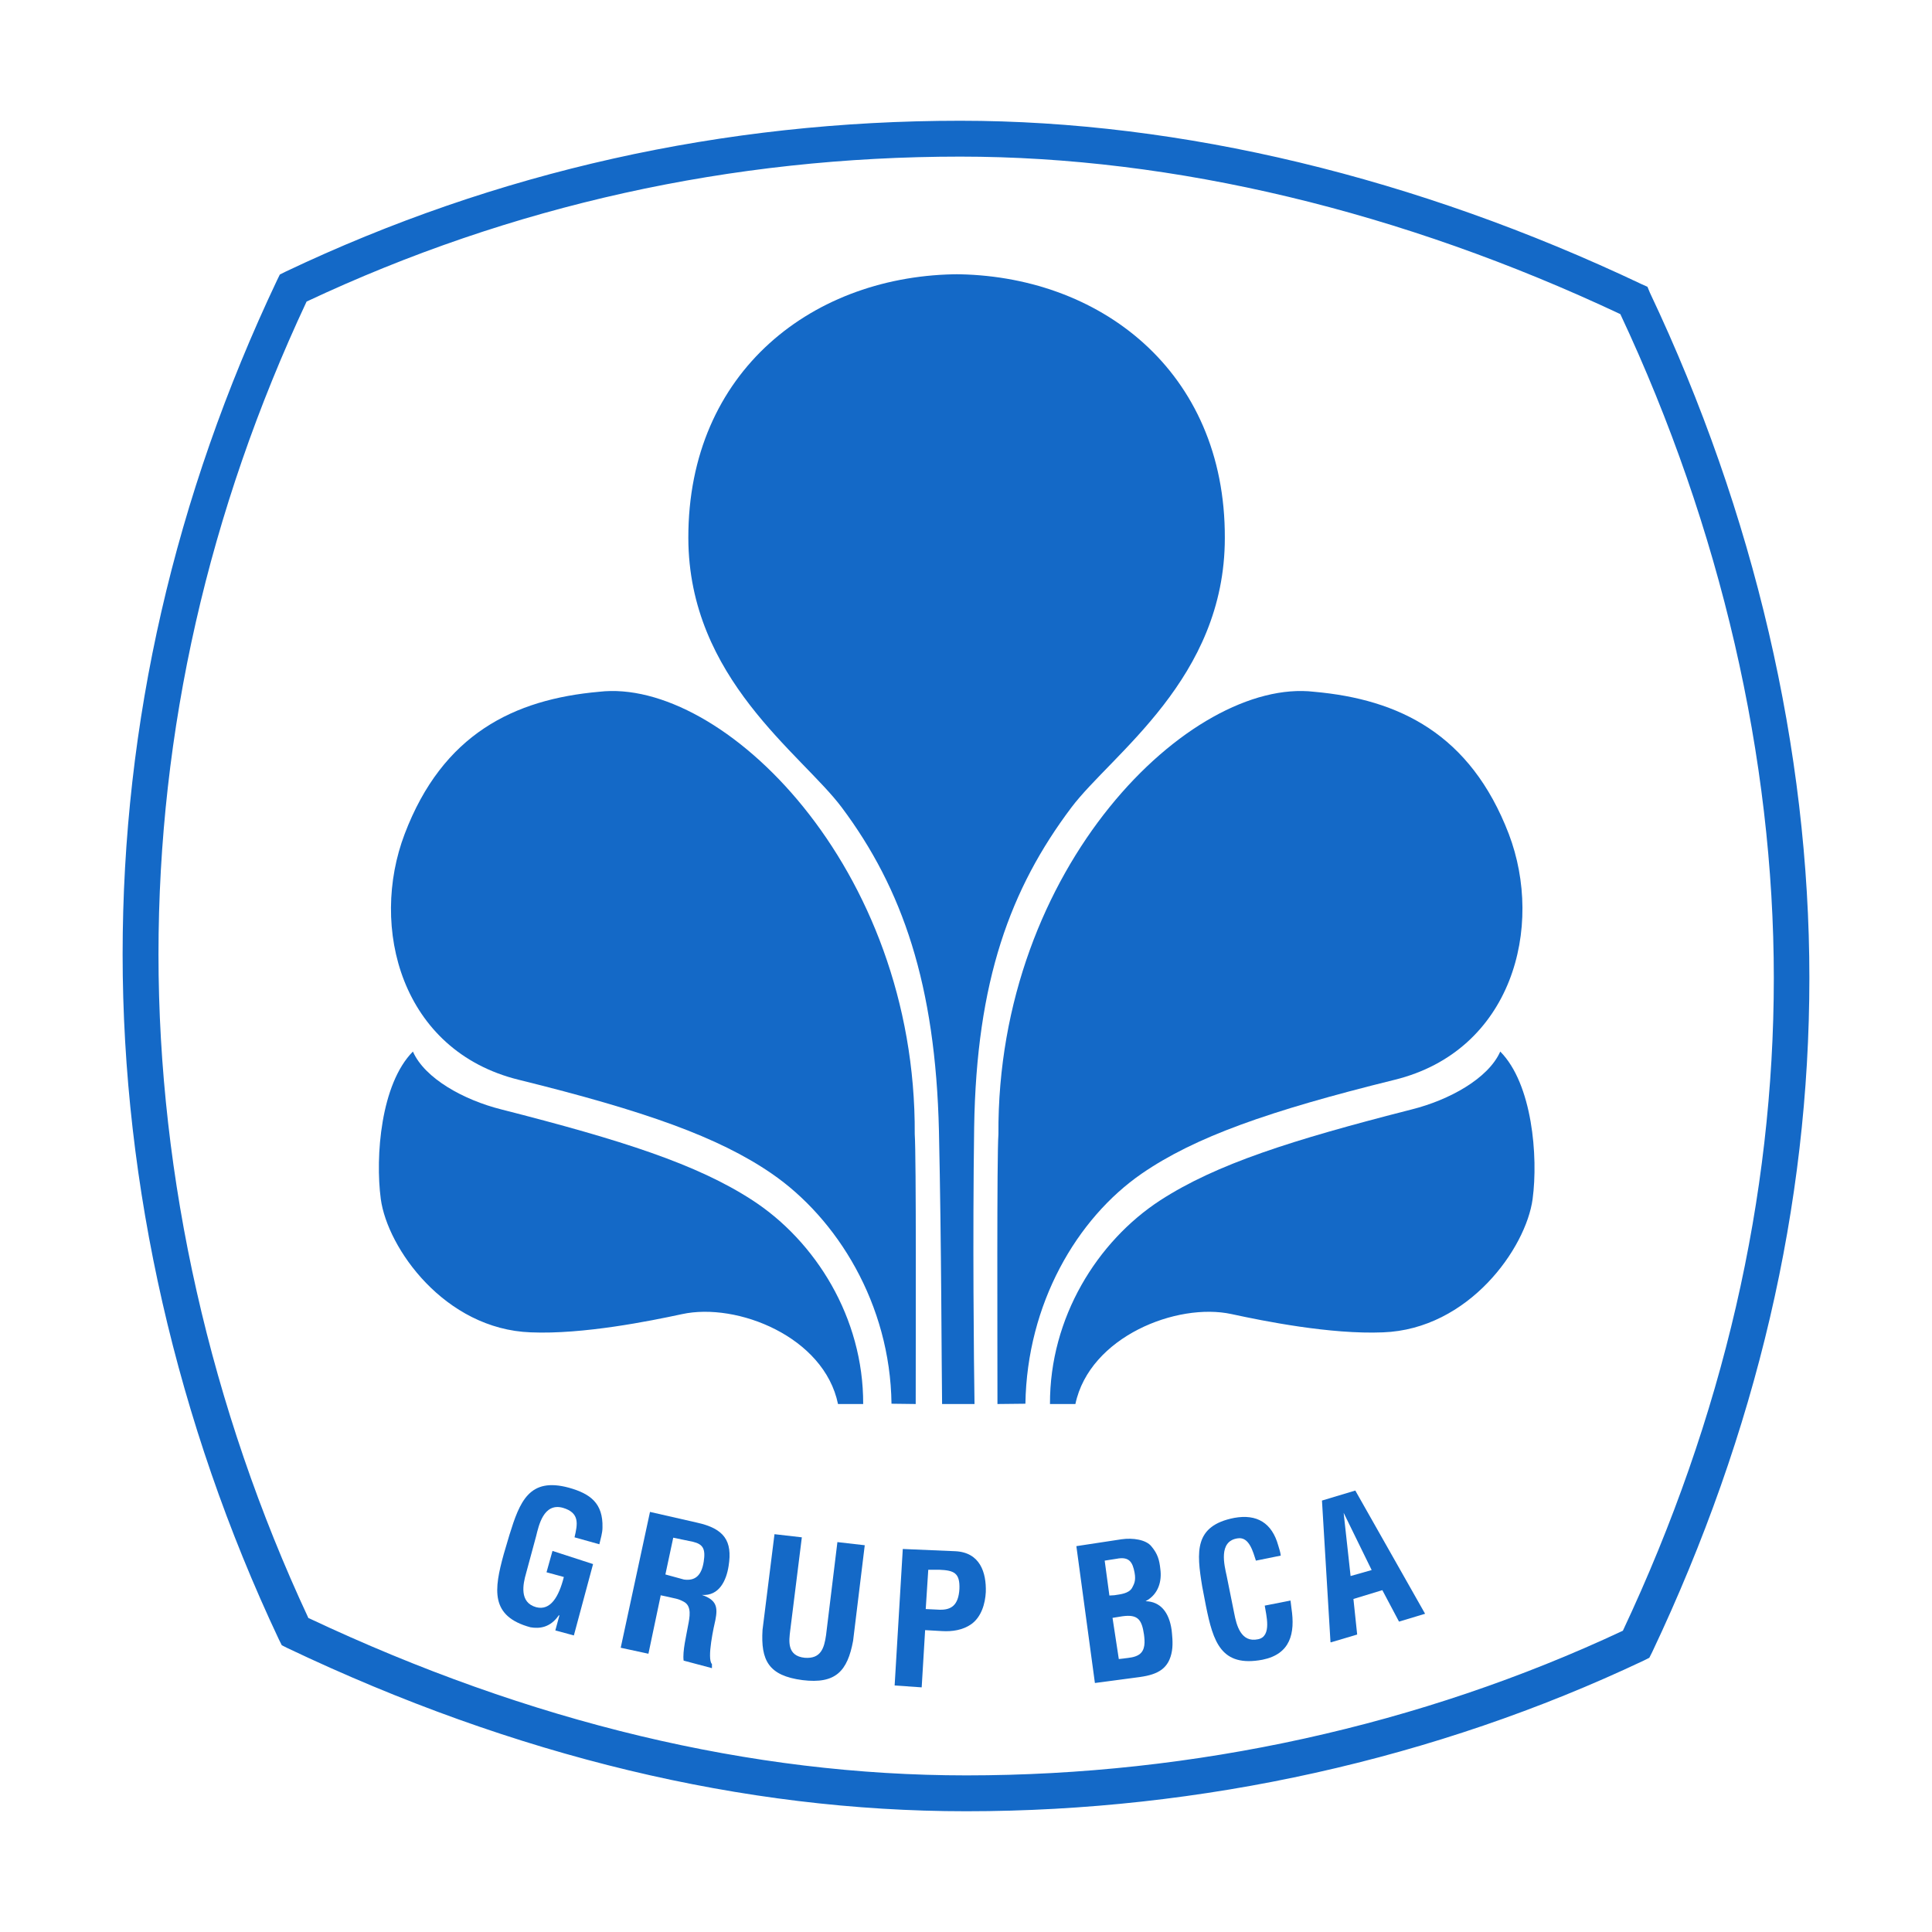
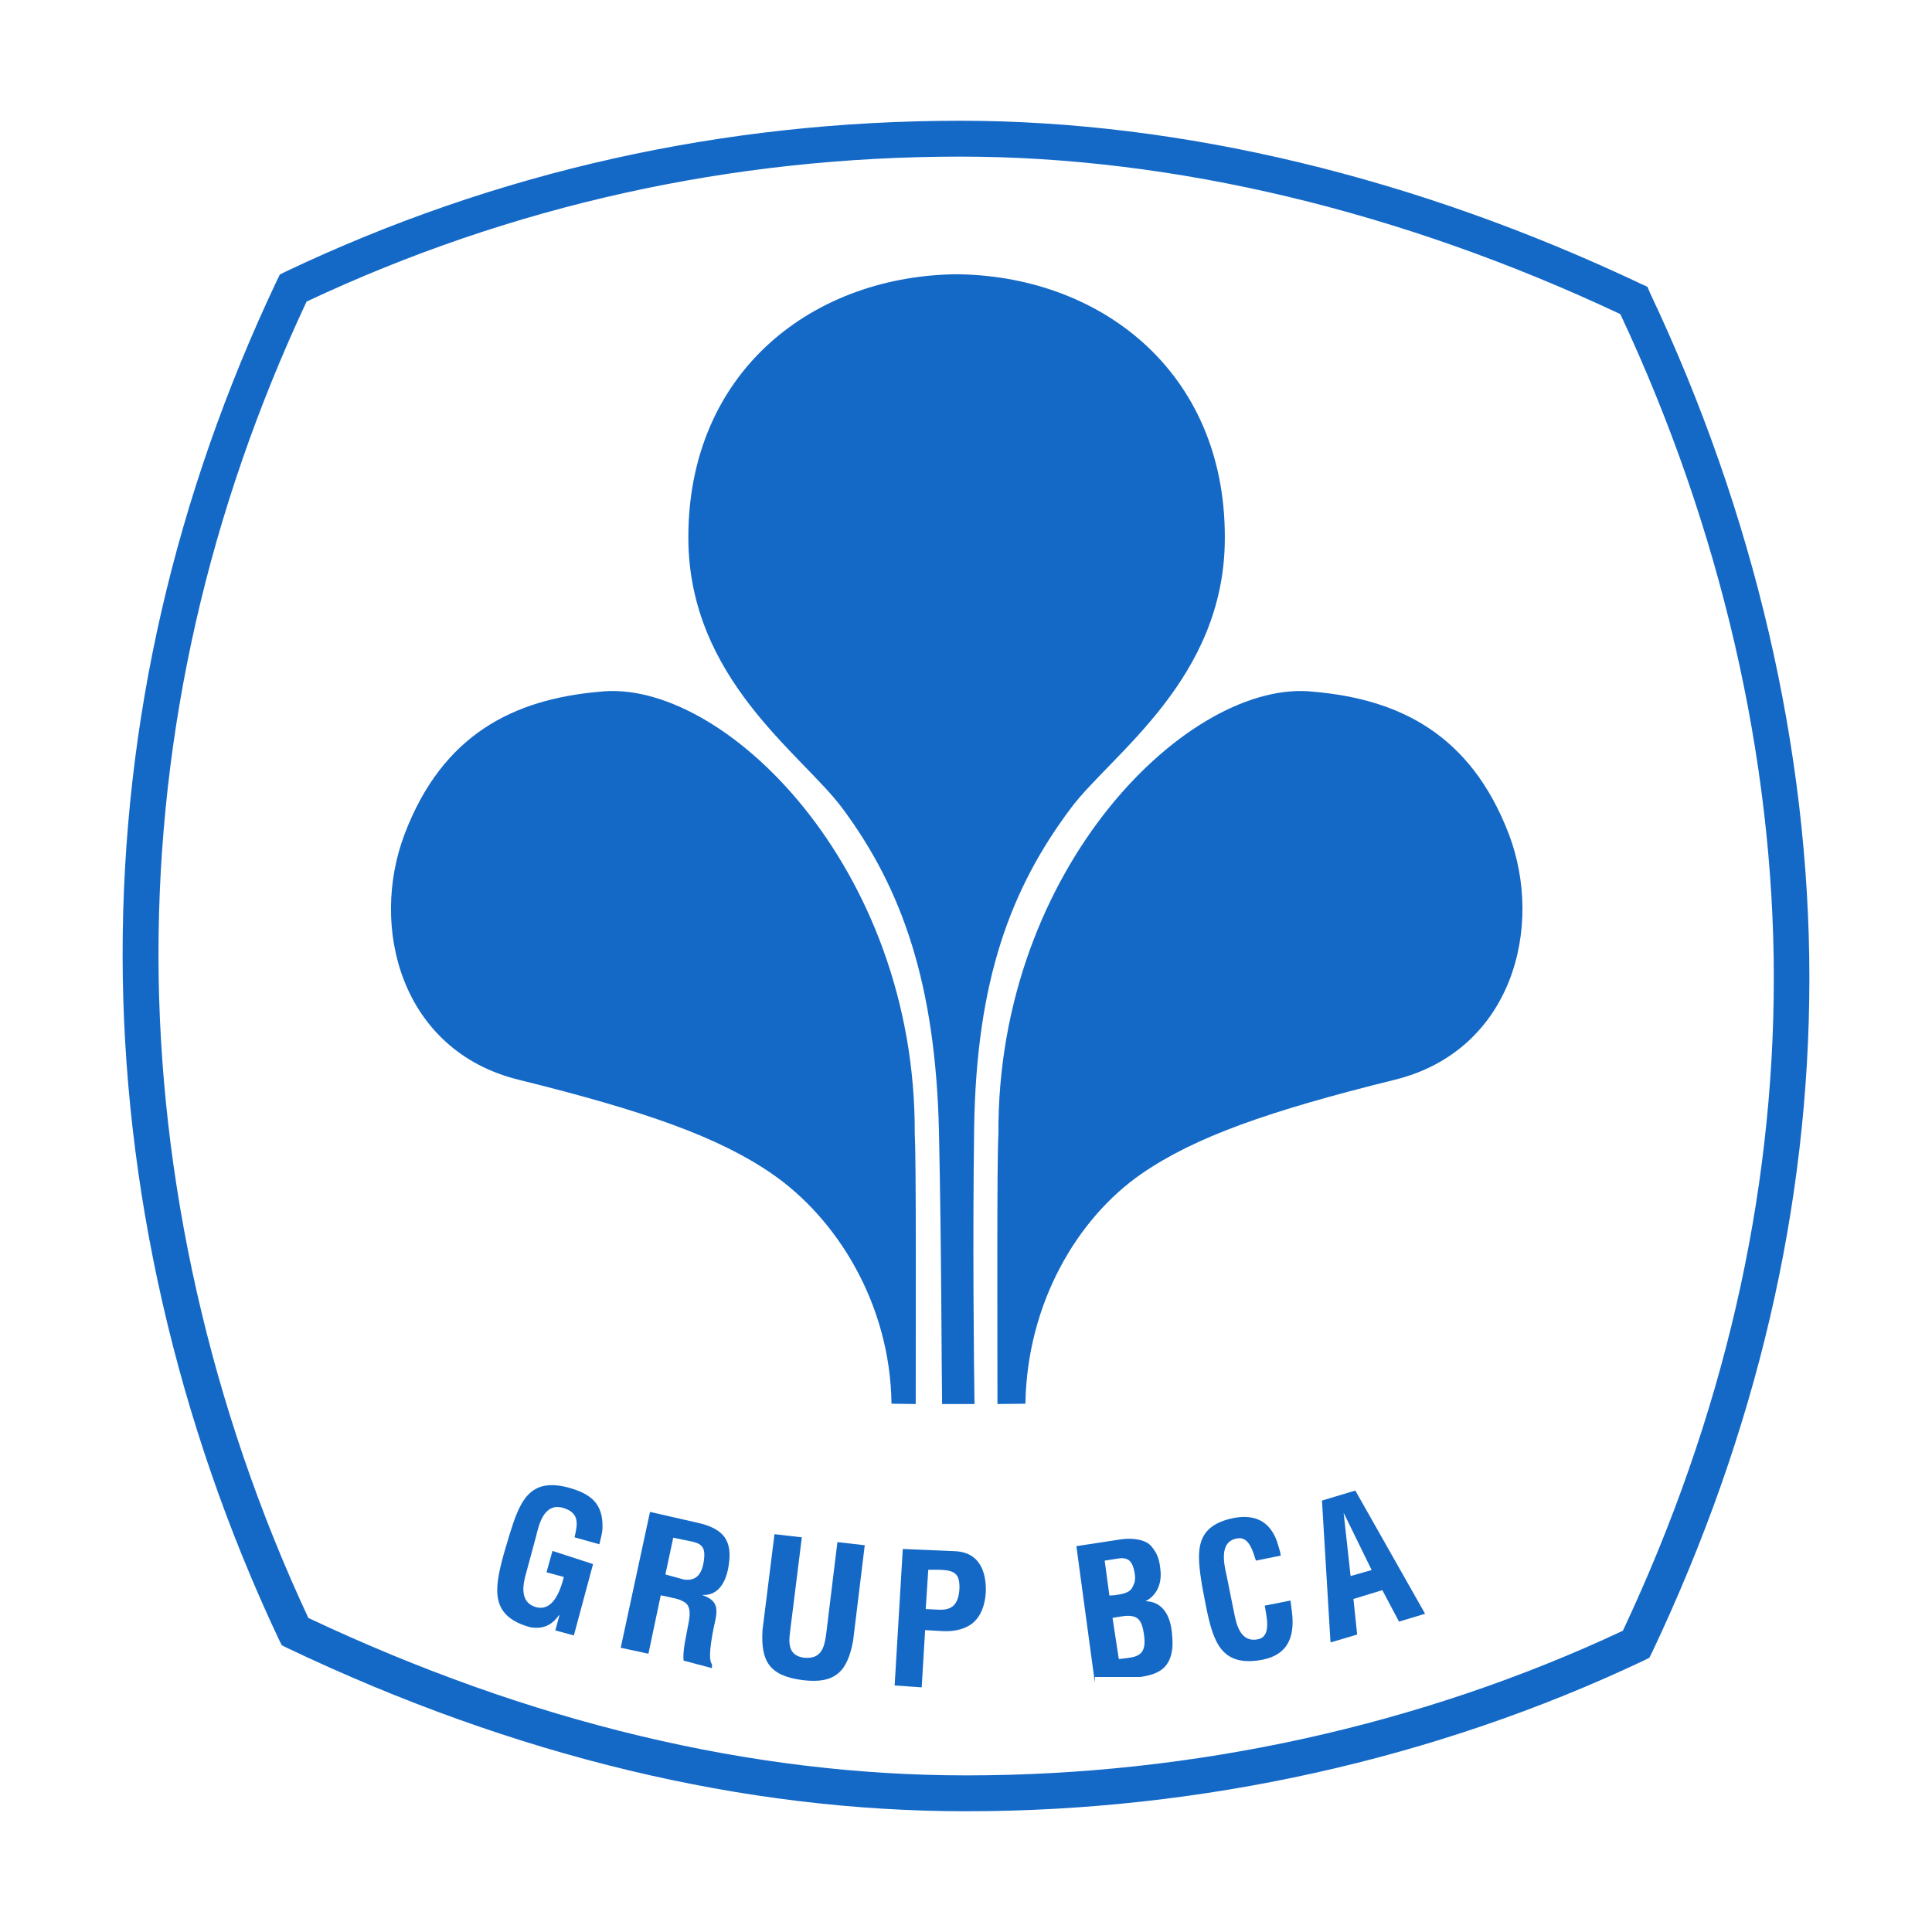
<svg xmlns="http://www.w3.org/2000/svg" width="32" height="32" viewBox="0 0 32 32" fill="none">
  <g clip-path="url(#clip0_1083_50505)">
    <path d="M15.167 23.255C15.167 22.141 15.177 19.156 15.151 18.787C15.177 14.349 11.953 11.219 9.922 11.458C8.516 11.583 7.333 12.156 6.703 13.812C6.115 15.354 6.641 17.406 8.594 17.885C10.682 18.401 11.901 18.833 12.781 19.438C13.865 20.182 14.745 21.599 14.766 23.25" fill="#1469C7" />
    <path d="M16 30C12.318 30 8.536 29.094 4.76 27.297L4.667 27.25L4.62 27.156C2.927 23.568 2.031 19.646 2.031 15.807C2.031 11.969 2.891 8.224 4.589 4.641L4.635 4.547L4.729 4.5C8.224 2.839 11.979 2 15.906 2C19.562 2 23.463 2.938 27.193 4.708L27.287 4.75L27.328 4.849C29.057 8.5 29.969 12.422 29.969 16.198C29.969 19.974 29.094 23.713 27.365 27.365L27.318 27.458L27.224 27.505C23.781 29.135 19.901 30 16.005 30M5.115 26.802C8.786 28.531 12.443 29.406 16.005 29.406C19.781 29.406 23.537 28.578 26.88 27.01C28.542 23.474 29.38 19.833 29.38 16.198C29.38 12.562 28.5 8.745 26.838 5.203C23.219 3.5 19.443 2.594 15.906 2.594C12.109 2.594 8.469 3.401 5.078 4.995C3.453 8.464 2.625 12.099 2.625 15.807C2.625 19.516 3.484 23.323 5.109 26.802" fill="#1469C7" />
-     <path d="M14.297 23.255C14.302 21.823 13.505 20.557 12.463 19.88C11.542 19.281 10.302 18.885 8.302 18.375C7.682 18.219 7.036 17.864 6.839 17.417C6.307 17.953 6.214 19.156 6.307 19.859C6.417 20.672 7.365 22.016 8.792 22.068C9.661 22.104 10.766 21.88 11.297 21.766C12.208 21.568 13.651 22.141 13.88 23.255" fill="#1469C7" />
    <path d="M15.906 4.542C13.484 4.542 11.396 6.141 11.401 8.911C11.406 11.24 13.276 12.484 13.943 13.375C14.948 14.719 15.495 16.307 15.552 18.734C15.594 20.667 15.594 22.578 15.604 23.255H16.141C16.13 22.547 16.109 20.521 16.135 18.677C16.172 16.245 16.734 14.719 17.745 13.375C18.417 12.484 20.287 11.24 20.287 8.911C20.297 6.141 18.203 4.542 15.787 4.542" fill="#1469C7" />
    <path d="M16.521 23.255C16.521 22.141 16.51 19.156 16.537 18.787C16.51 14.349 19.729 11.219 21.766 11.458C23.172 11.583 24.354 12.156 24.99 13.812C25.578 15.354 25.047 17.406 23.099 17.885C21.01 18.401 19.792 18.833 18.912 19.438C17.833 20.182 17.01 21.599 16.984 23.25" fill="#1469C7" />
-     <path d="M17.391 23.255C17.385 21.823 18.177 20.557 19.219 19.88C20.146 19.281 21.385 18.885 23.385 18.375C24.005 18.219 24.651 17.864 24.849 17.417C25.38 17.953 25.479 19.156 25.385 19.859C25.276 20.672 24.328 22.016 22.906 22.068C22.037 22.104 20.927 21.88 20.401 21.766C19.495 21.568 18.047 22.141 17.812 23.255" fill="#1469C7" />
-     <path d="M18.135 27.875L17.828 25.609L18.578 25.495C18.76 25.469 18.984 25.5 19.073 25.615C19.172 25.734 19.203 25.833 19.219 25.99C19.245 26.182 19.193 26.406 18.974 26.521C19.219 26.526 19.365 26.703 19.406 27C19.412 27.062 19.432 27.214 19.412 27.339C19.365 27.635 19.182 27.734 18.885 27.776L18.141 27.875H18.135ZM18.615 27.469C18.703 27.458 18.792 27.453 18.865 27.406C18.974 27.333 18.963 27.188 18.948 27.073C18.912 26.828 18.849 26.734 18.588 26.771L18.427 26.797L18.531 27.479L18.62 27.469H18.615ZM18.458 26.422C18.557 26.406 18.693 26.396 18.75 26.302C18.781 26.24 18.818 26.188 18.792 26.047C18.76 25.88 18.708 25.776 18.495 25.818L18.297 25.849L18.375 26.427" fill="#1469C7" />
+     <path d="M18.135 27.875L17.828 25.609L18.578 25.495C18.76 25.469 18.984 25.5 19.073 25.615C19.172 25.734 19.203 25.833 19.219 25.99C19.245 26.182 19.193 26.406 18.974 26.521C19.219 26.526 19.365 26.703 19.406 27C19.412 27.062 19.432 27.214 19.412 27.339C19.365 27.635 19.182 27.734 18.885 27.776H18.135ZM18.615 27.469C18.703 27.458 18.792 27.453 18.865 27.406C18.974 27.333 18.963 27.188 18.948 27.073C18.912 26.828 18.849 26.734 18.588 26.771L18.427 26.797L18.531 27.479L18.62 27.469H18.615ZM18.458 26.422C18.557 26.406 18.693 26.396 18.75 26.302C18.781 26.24 18.818 26.188 18.792 26.047C18.76 25.88 18.708 25.776 18.495 25.818L18.297 25.849L18.375 26.427" fill="#1469C7" />
    <path d="M21.375 26.51C21.38 26.552 21.385 26.599 21.391 26.641C21.453 27.052 21.375 27.396 20.912 27.49C20.224 27.62 20.094 27.193 19.974 26.599L19.912 26.276C19.818 25.703 19.776 25.271 20.443 25.141C20.818 25.073 21.068 25.224 21.172 25.599C21.188 25.656 21.208 25.708 21.213 25.766L20.802 25.849C20.755 25.708 20.693 25.453 20.505 25.479C20.172 25.521 20.281 25.932 20.318 26.104L20.443 26.724C20.479 26.912 20.552 27.214 20.838 27.151C21.073 27.104 20.969 26.74 20.948 26.594" fill="#1469C7" />
    <path d="M22.037 27.198L21.896 24.854L22.448 24.688L23.604 26.729L23.172 26.859L22.896 26.338L22.417 26.484L22.479 27.073L22.042 27.203L22.037 27.198ZM22.37 26.104L22.719 26.005L22.255 25.057" fill="#1469C7" />
    <path d="M8.438 25.422C8.609 24.87 8.766 24.463 9.422 24.641C9.776 24.74 9.99 24.896 9.979 25.302C9.979 25.391 9.948 25.484 9.927 25.578L9.516 25.463C9.568 25.24 9.604 25.057 9.323 24.974C9 24.885 8.922 25.276 8.88 25.443L8.714 26.057C8.661 26.24 8.599 26.542 8.88 26.62C9.115 26.682 9.255 26.453 9.339 26.12L9.052 26.042L9.151 25.688L9.823 25.906L9.505 27.088L9.198 27.005L9.266 26.755H9.255C9.115 26.958 8.938 26.979 8.786 26.953C8.115 26.771 8.182 26.328 8.344 25.74" fill="#1469C7" />
    <path d="M10.943 26.427L10.74 27.391L10.281 27.292L10.766 25.042L11.542 25.219C11.995 25.318 12.135 25.521 12.068 25.938C12.031 26.177 11.912 26.438 11.625 26.417C11.87 26.5 11.891 26.62 11.849 26.833C11.828 26.922 11.703 27.474 11.792 27.562V27.63L11.323 27.505C11.302 27.354 11.37 27.078 11.396 26.927C11.422 26.792 11.463 26.604 11.328 26.531C11.224 26.474 11.182 26.479 11.062 26.448L10.938 26.422L10.943 26.427ZM11.021 26.078L11.328 26.162C11.516 26.188 11.62 26.094 11.656 25.865C11.688 25.656 11.646 25.578 11.479 25.537L11.151 25.469" fill="#1469C7" />
    <path d="M13.87 25.542L14.323 25.594L14.13 27.177C14.037 27.677 13.844 27.896 13.292 27.828C12.729 27.755 12.599 27.5 12.63 26.995L12.828 25.411L13.281 25.463L13.088 27.01C13.068 27.177 13.031 27.427 13.328 27.458C13.594 27.479 13.651 27.302 13.682 27.083" fill="#1469C7" />
    <path d="M14.818 27.917L14.953 25.656L15.823 25.693C16.234 25.713 16.338 26.047 16.328 26.37C16.318 26.562 16.255 26.781 16.088 26.901C15.948 27 15.771 27.026 15.604 27.016L15.323 27L15.266 27.948L14.823 27.917H14.818ZM15.333 26.651L15.562 26.662C15.75 26.667 15.875 26.594 15.891 26.318C15.901 26.052 15.802 26.01 15.557 26H15.375" fill="#1469C7" />
  </g>
  <defs>
    <clipPath id="clip0_1083_50505">
      <rect width="28" height="28" fill="white" transform="translate(2 2)" />
    </clipPath>
  </defs>
</svg>